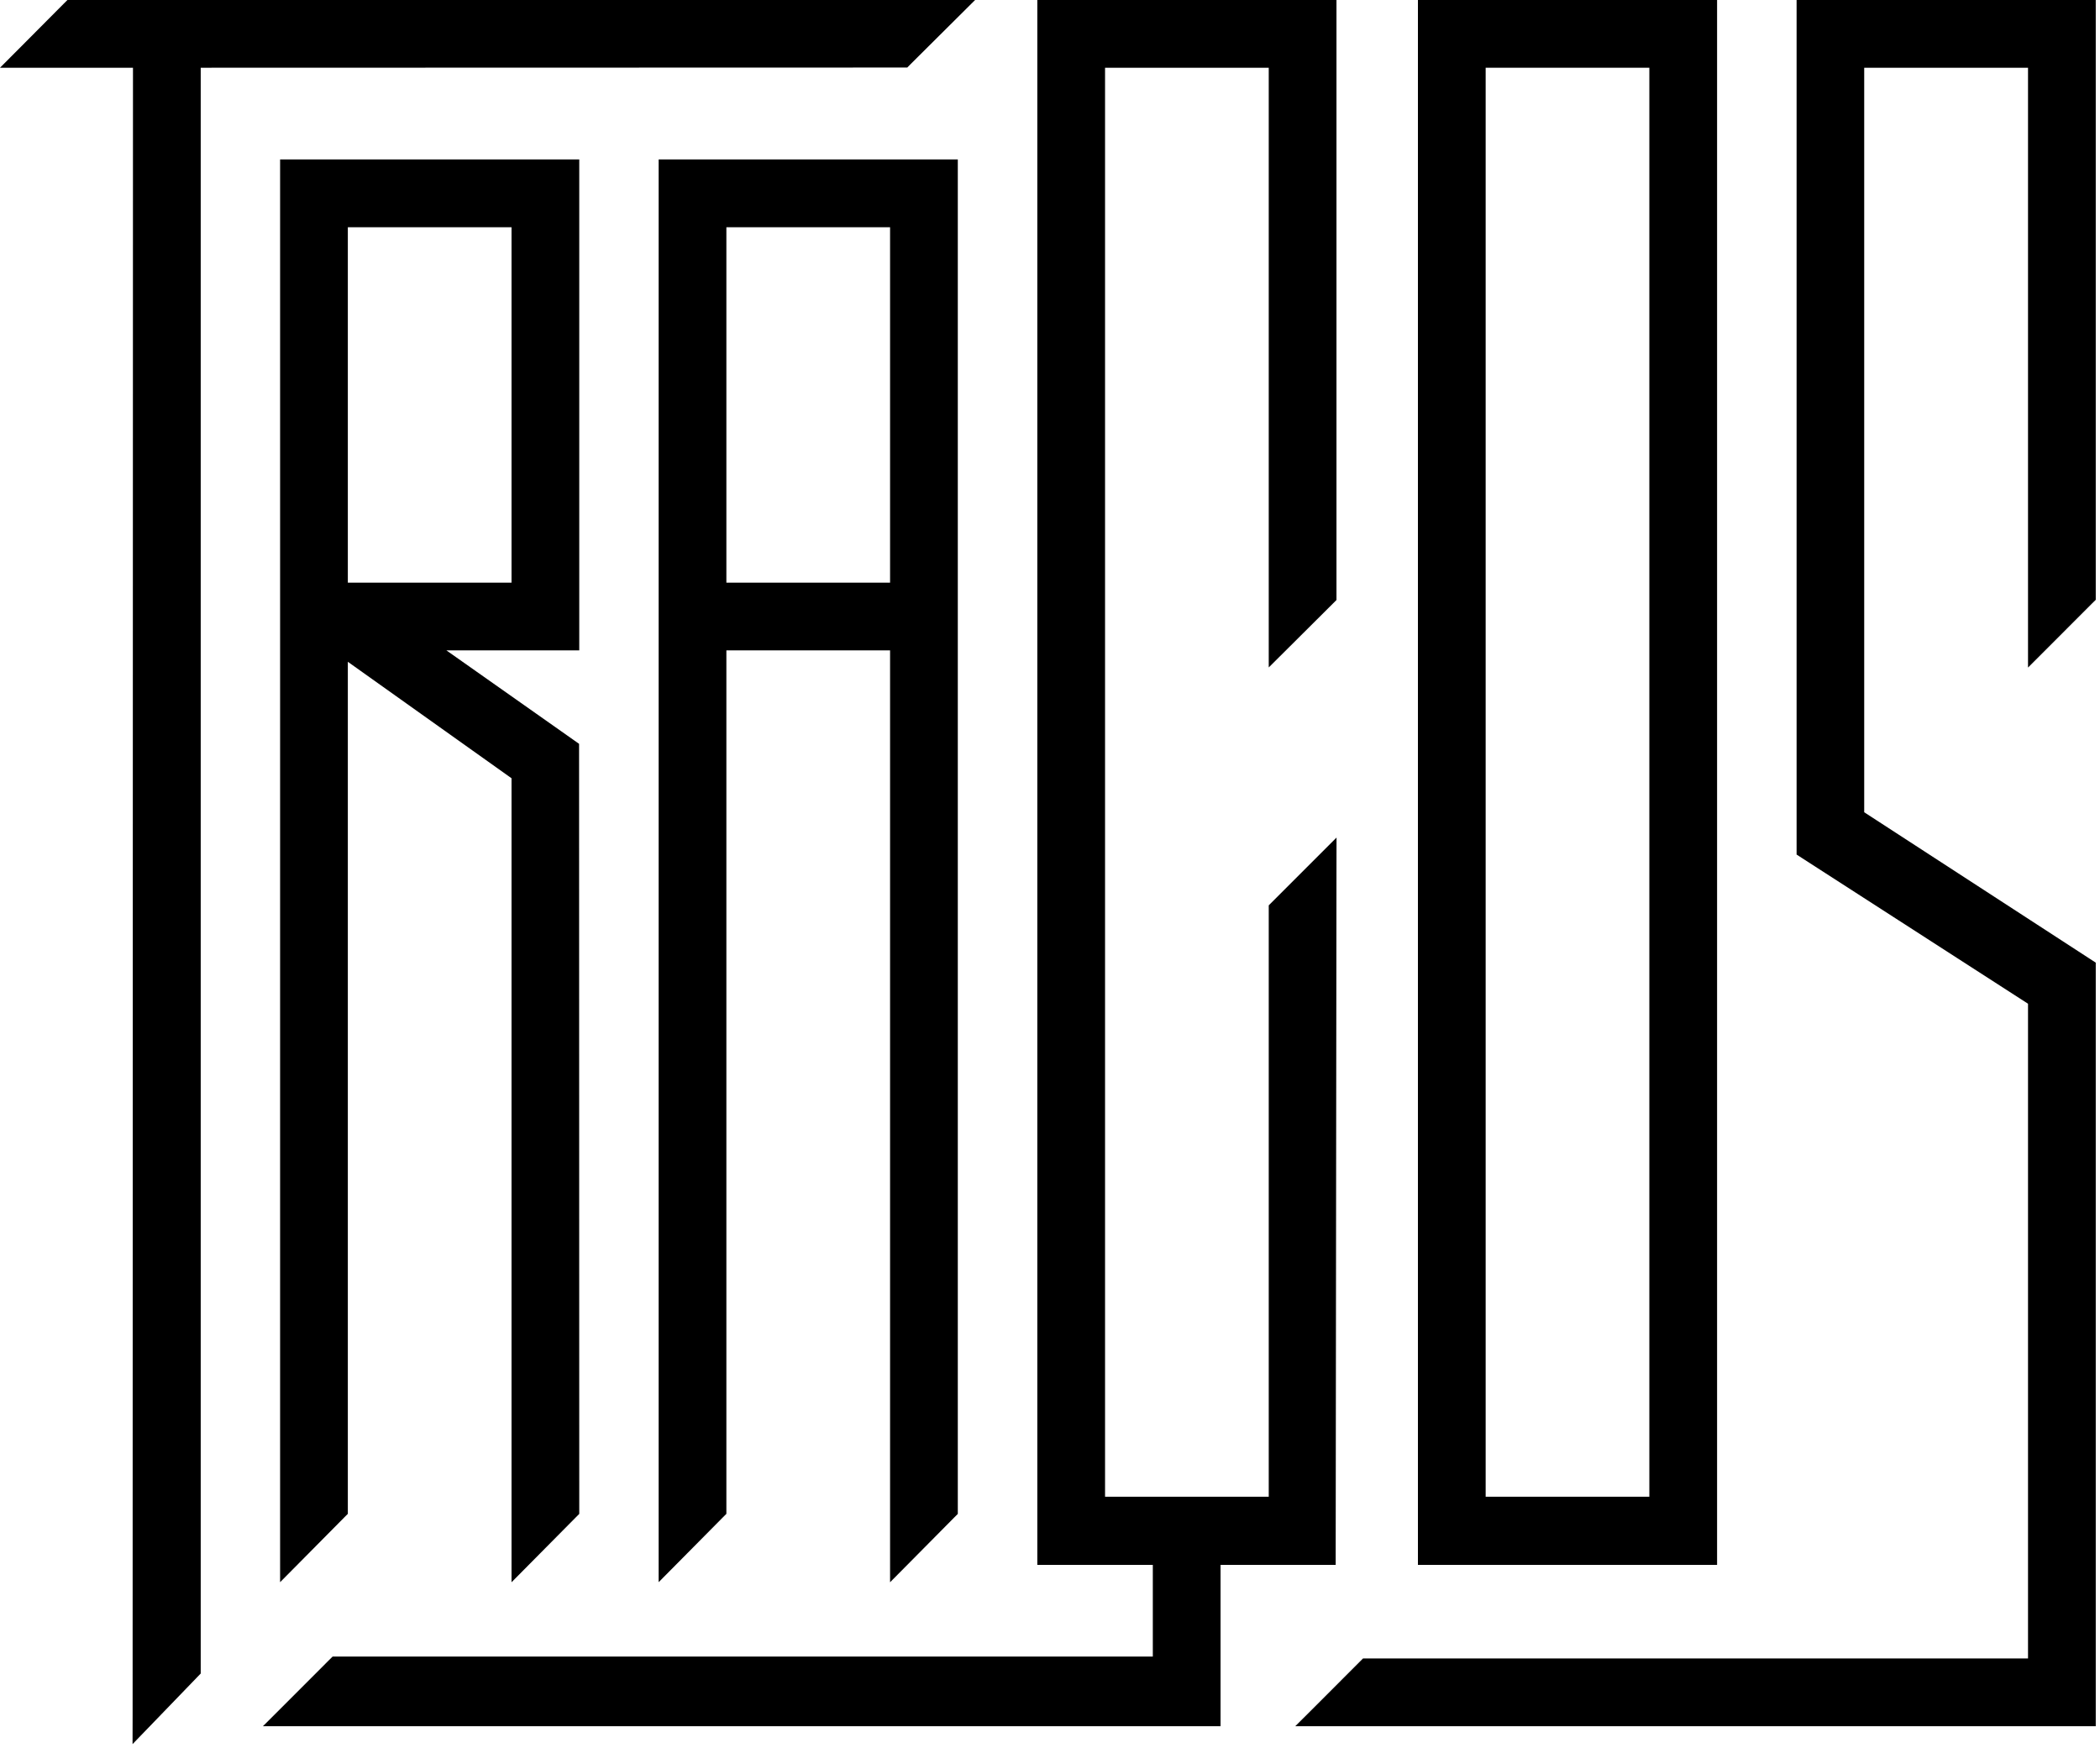
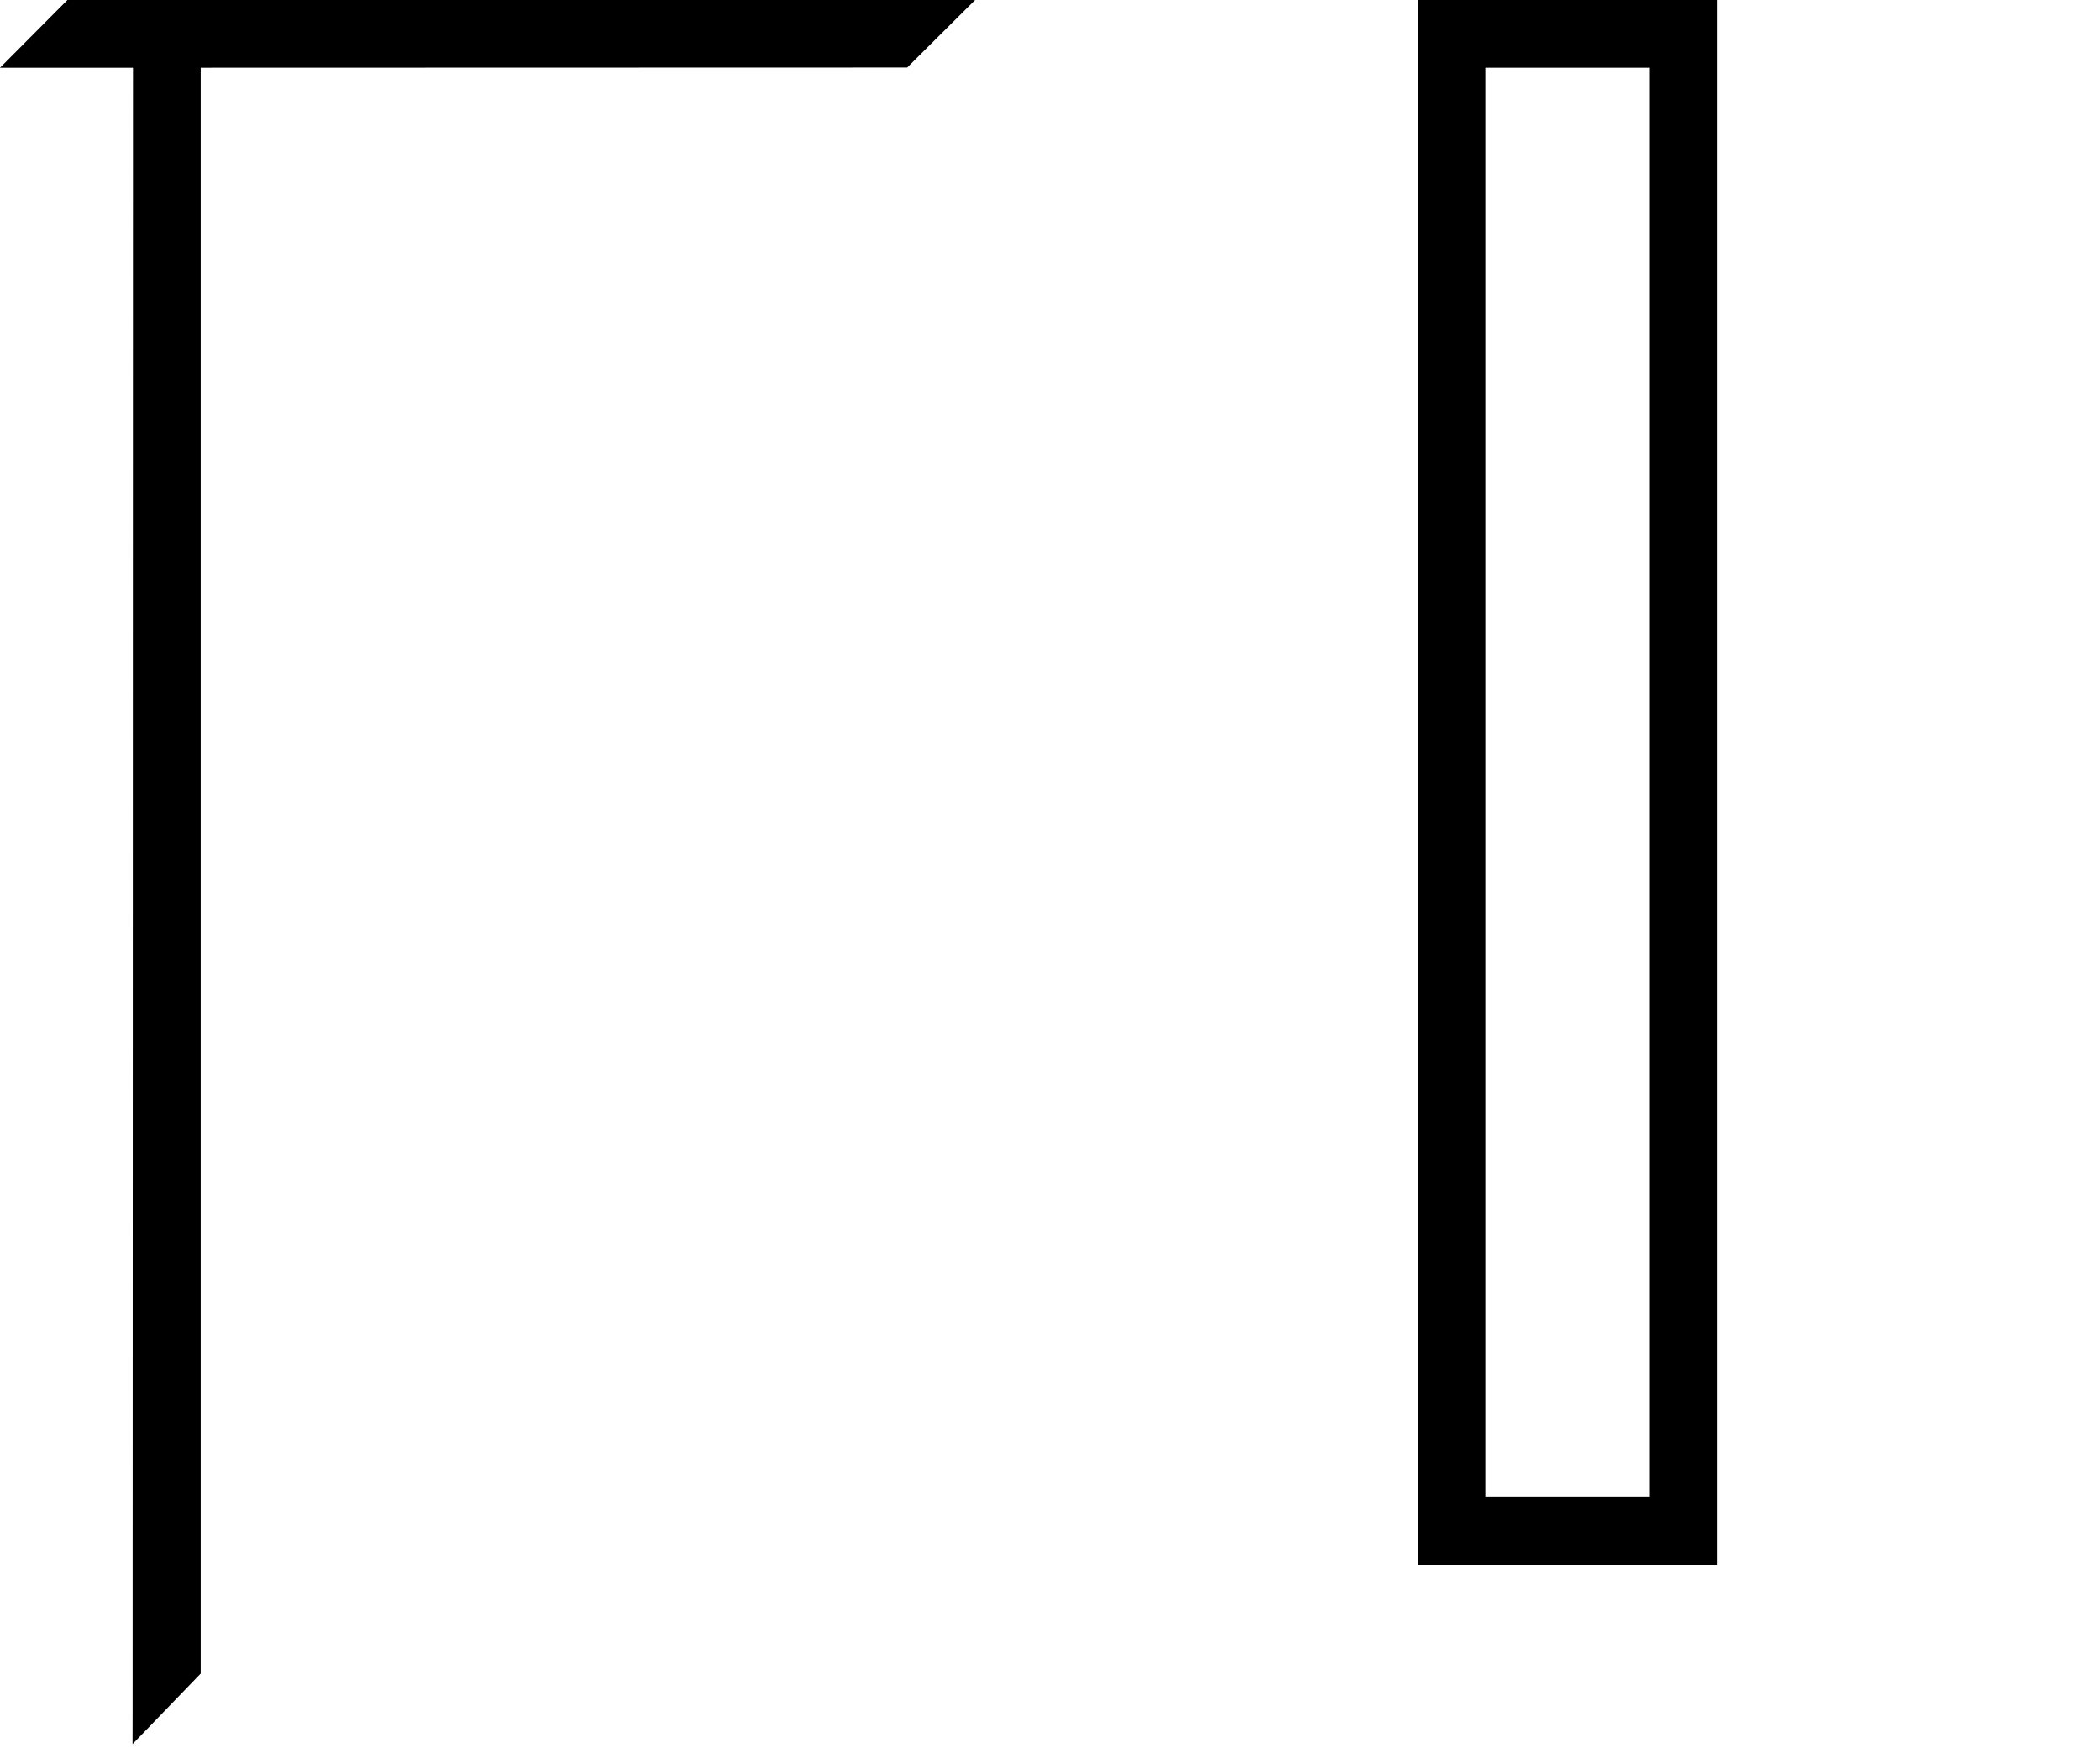
<svg xmlns="http://www.w3.org/2000/svg" fill="none" viewBox="0 0 346 288" height="288" width="346">
  <g clip-path="url(#clip0_213_477)">
    <path fill="black" d="M149.48 11.13L150.06 10.54L157.22 3.42L160.66 0H155.81H11.94H11.11L10.52 0.59L3.4 7.75L0 11.16H4.81H21.91L21.85 282.42L21.84 287.37L25.28 283.81L32.51 276.32L33.07 275.74V274.94V11.16L148.65 11.13H149.48Z" />
-     <path fill="black" d="M220.07 257.84V255.84L220.2 142.84L220.21 138L216.79 141.42L209.62 148.59L209.04 149.17V150V246.61H182.07V11.16H209.04V105.16V109.97L212.45 106.58L219.61 99.45L220.2 98.86V98.03V2V0H218.2H172.91H170.91V2V255.84V257.84H172.91H189.94V272.94H55.64H54.81L54.22 273.52L46.74 281.01L43.32 284.42H48.15H199.1H201.1V282.42V257.84H218.07H220.07Z" />
    <path fill="black" d="M280.91 257.84H282.91V0H233.62V257.84H280.91ZM271.75 11.16V246.61H244.78V11.16H271.75Z" />
-     <path fill="black" d="M343.3 0H298.01H296.01V2V139.71V140.8L296.92 141.39L334.14 165.38V273.26H225.4H224.57L223.99 273.84L216.83 281.01L213.41 284.42H218.24H343.3H345.3V282.42V159.69V158.61L344.39 158.02L307.15 133.83V11.16H334.14V105.16V109.99L337.55 106.58L344.71 99.41L345.3 98.83V98V2V0H343.3Z" />
-     <path fill="black" d="M84.28 260.7L87.7 257.25L94.86 250.02L95.44 249.44V248.62L95.41 123.6V122.56L94.56 121.96L73.55 107.16H95.44V26.27H46.15V260.69L49.57 257.24L56.73 250.01L57.31 249.43V109.04L84.28 128.23V260.7ZM84.28 37.44V96H57.31V37.44H84.28Z" />
-     <path fill="black" d="M146.65 260.7L150.07 257.25L157.23 250.02L157.81 249.44V26.27H108.52V260.69L111.94 257.24L119.1 250.01L119.68 249.43V107.16H146.65V260.7ZM146.65 37.44V96H119.68V37.44H146.65Z" />
  </g>
  <defs>
    <clipPath id="clip0_213_477">
      <rect fill="white" height="287.37" width="345.3" />
    </clipPath>
  </defs>
</svg>